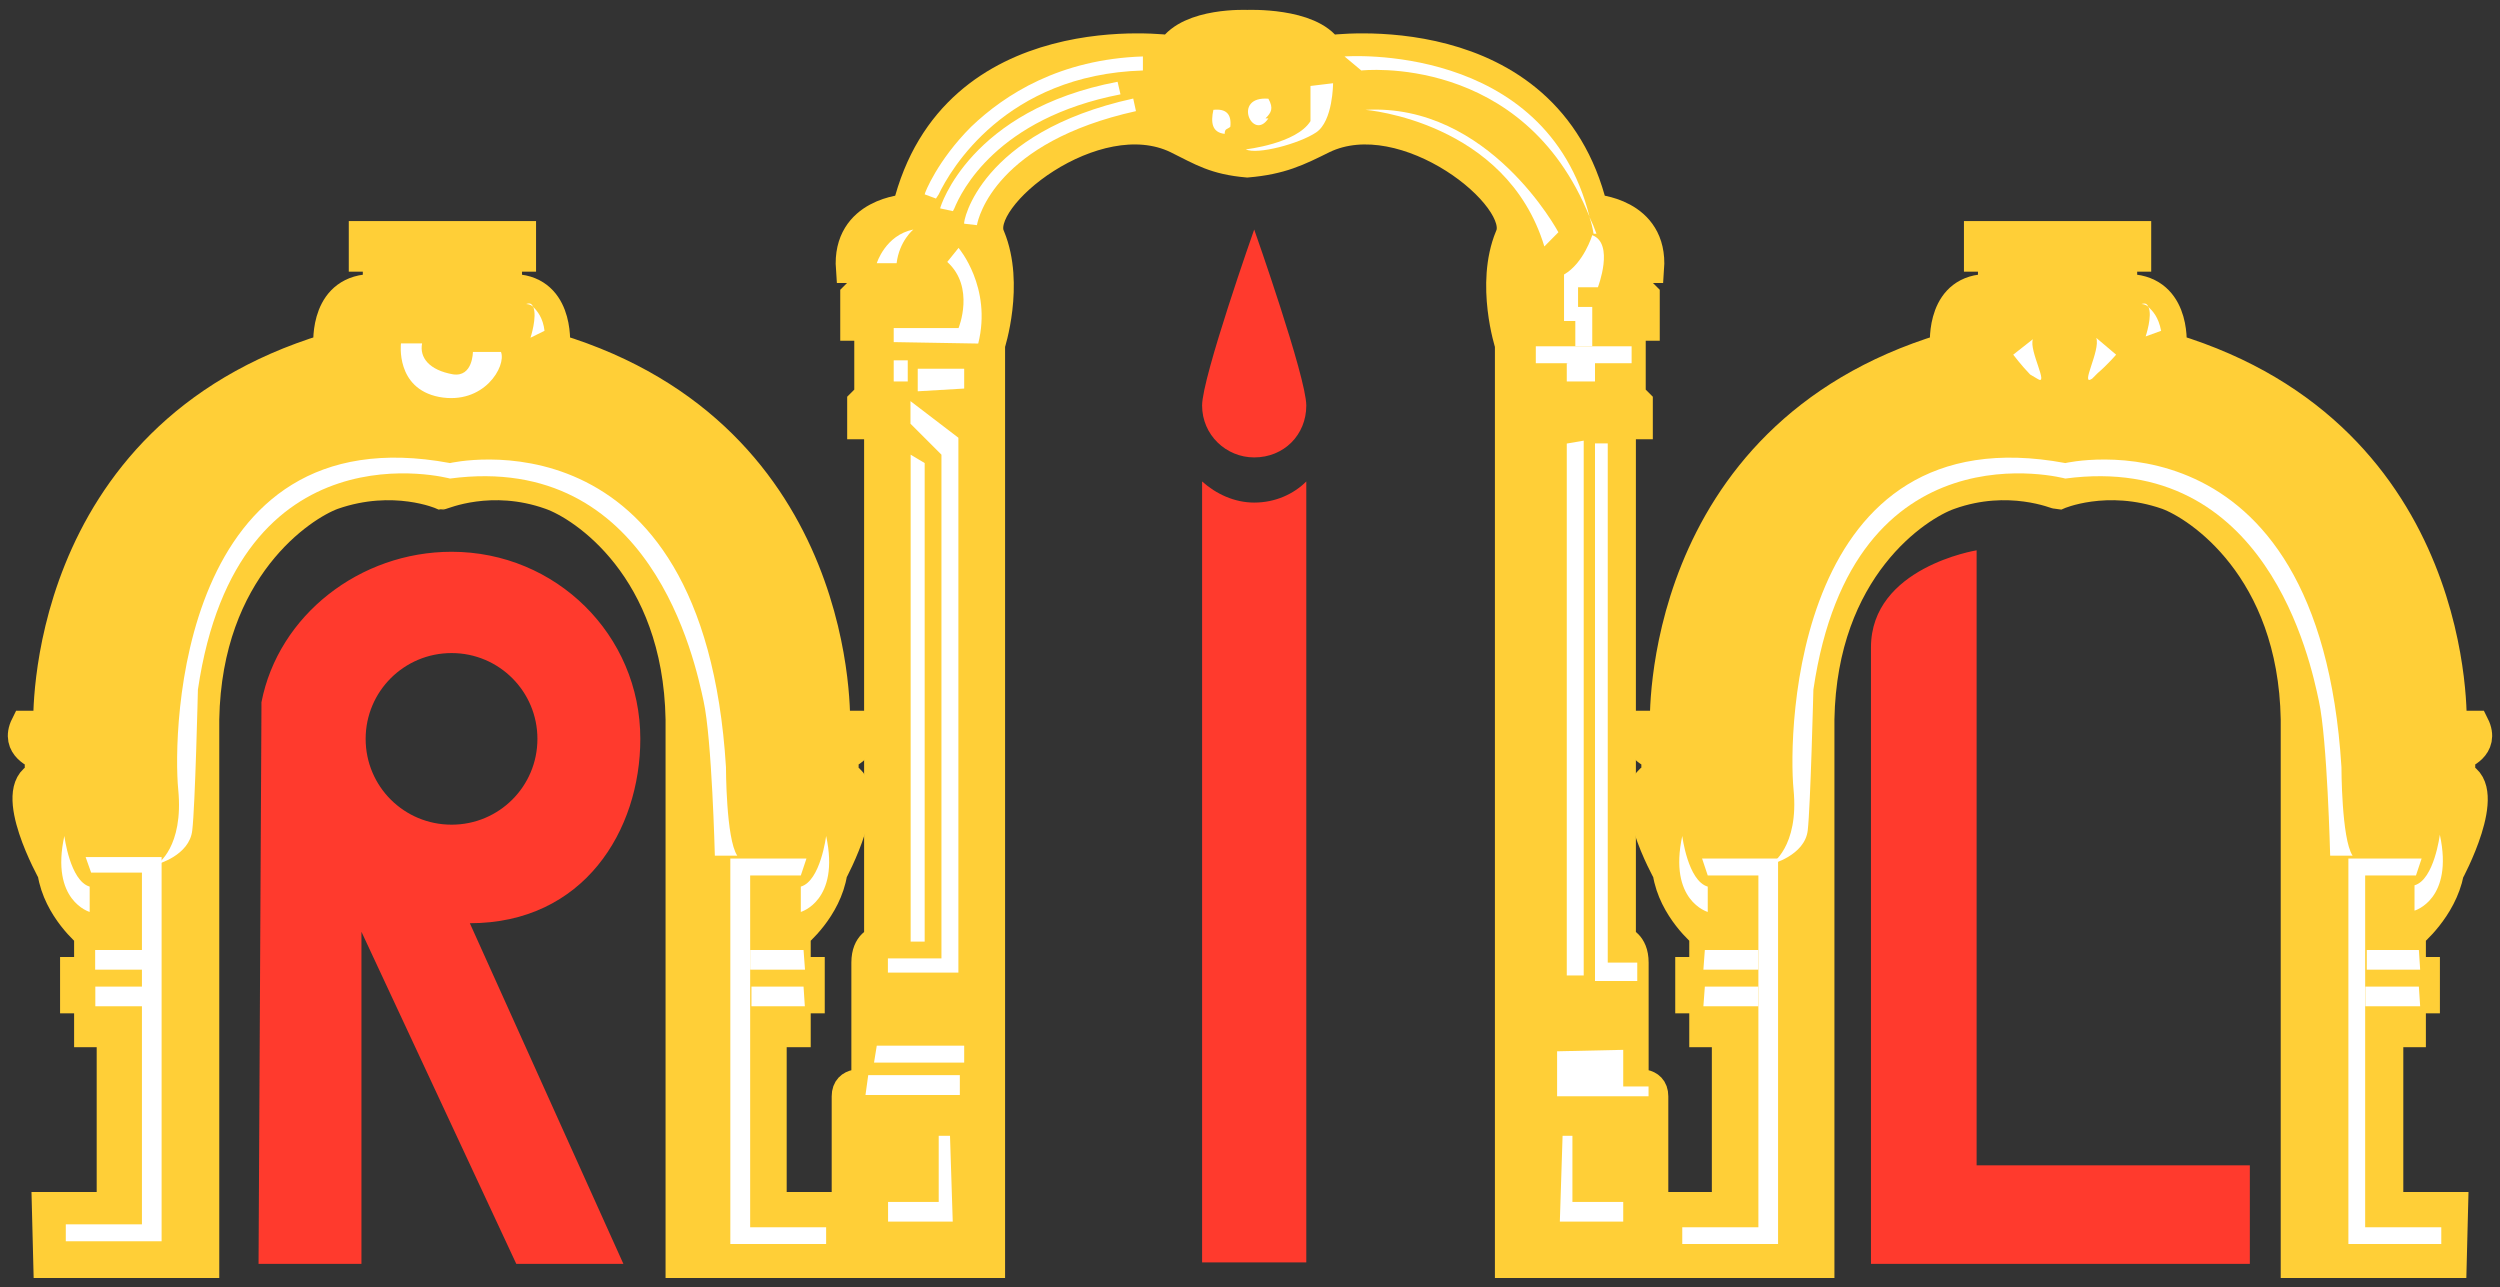
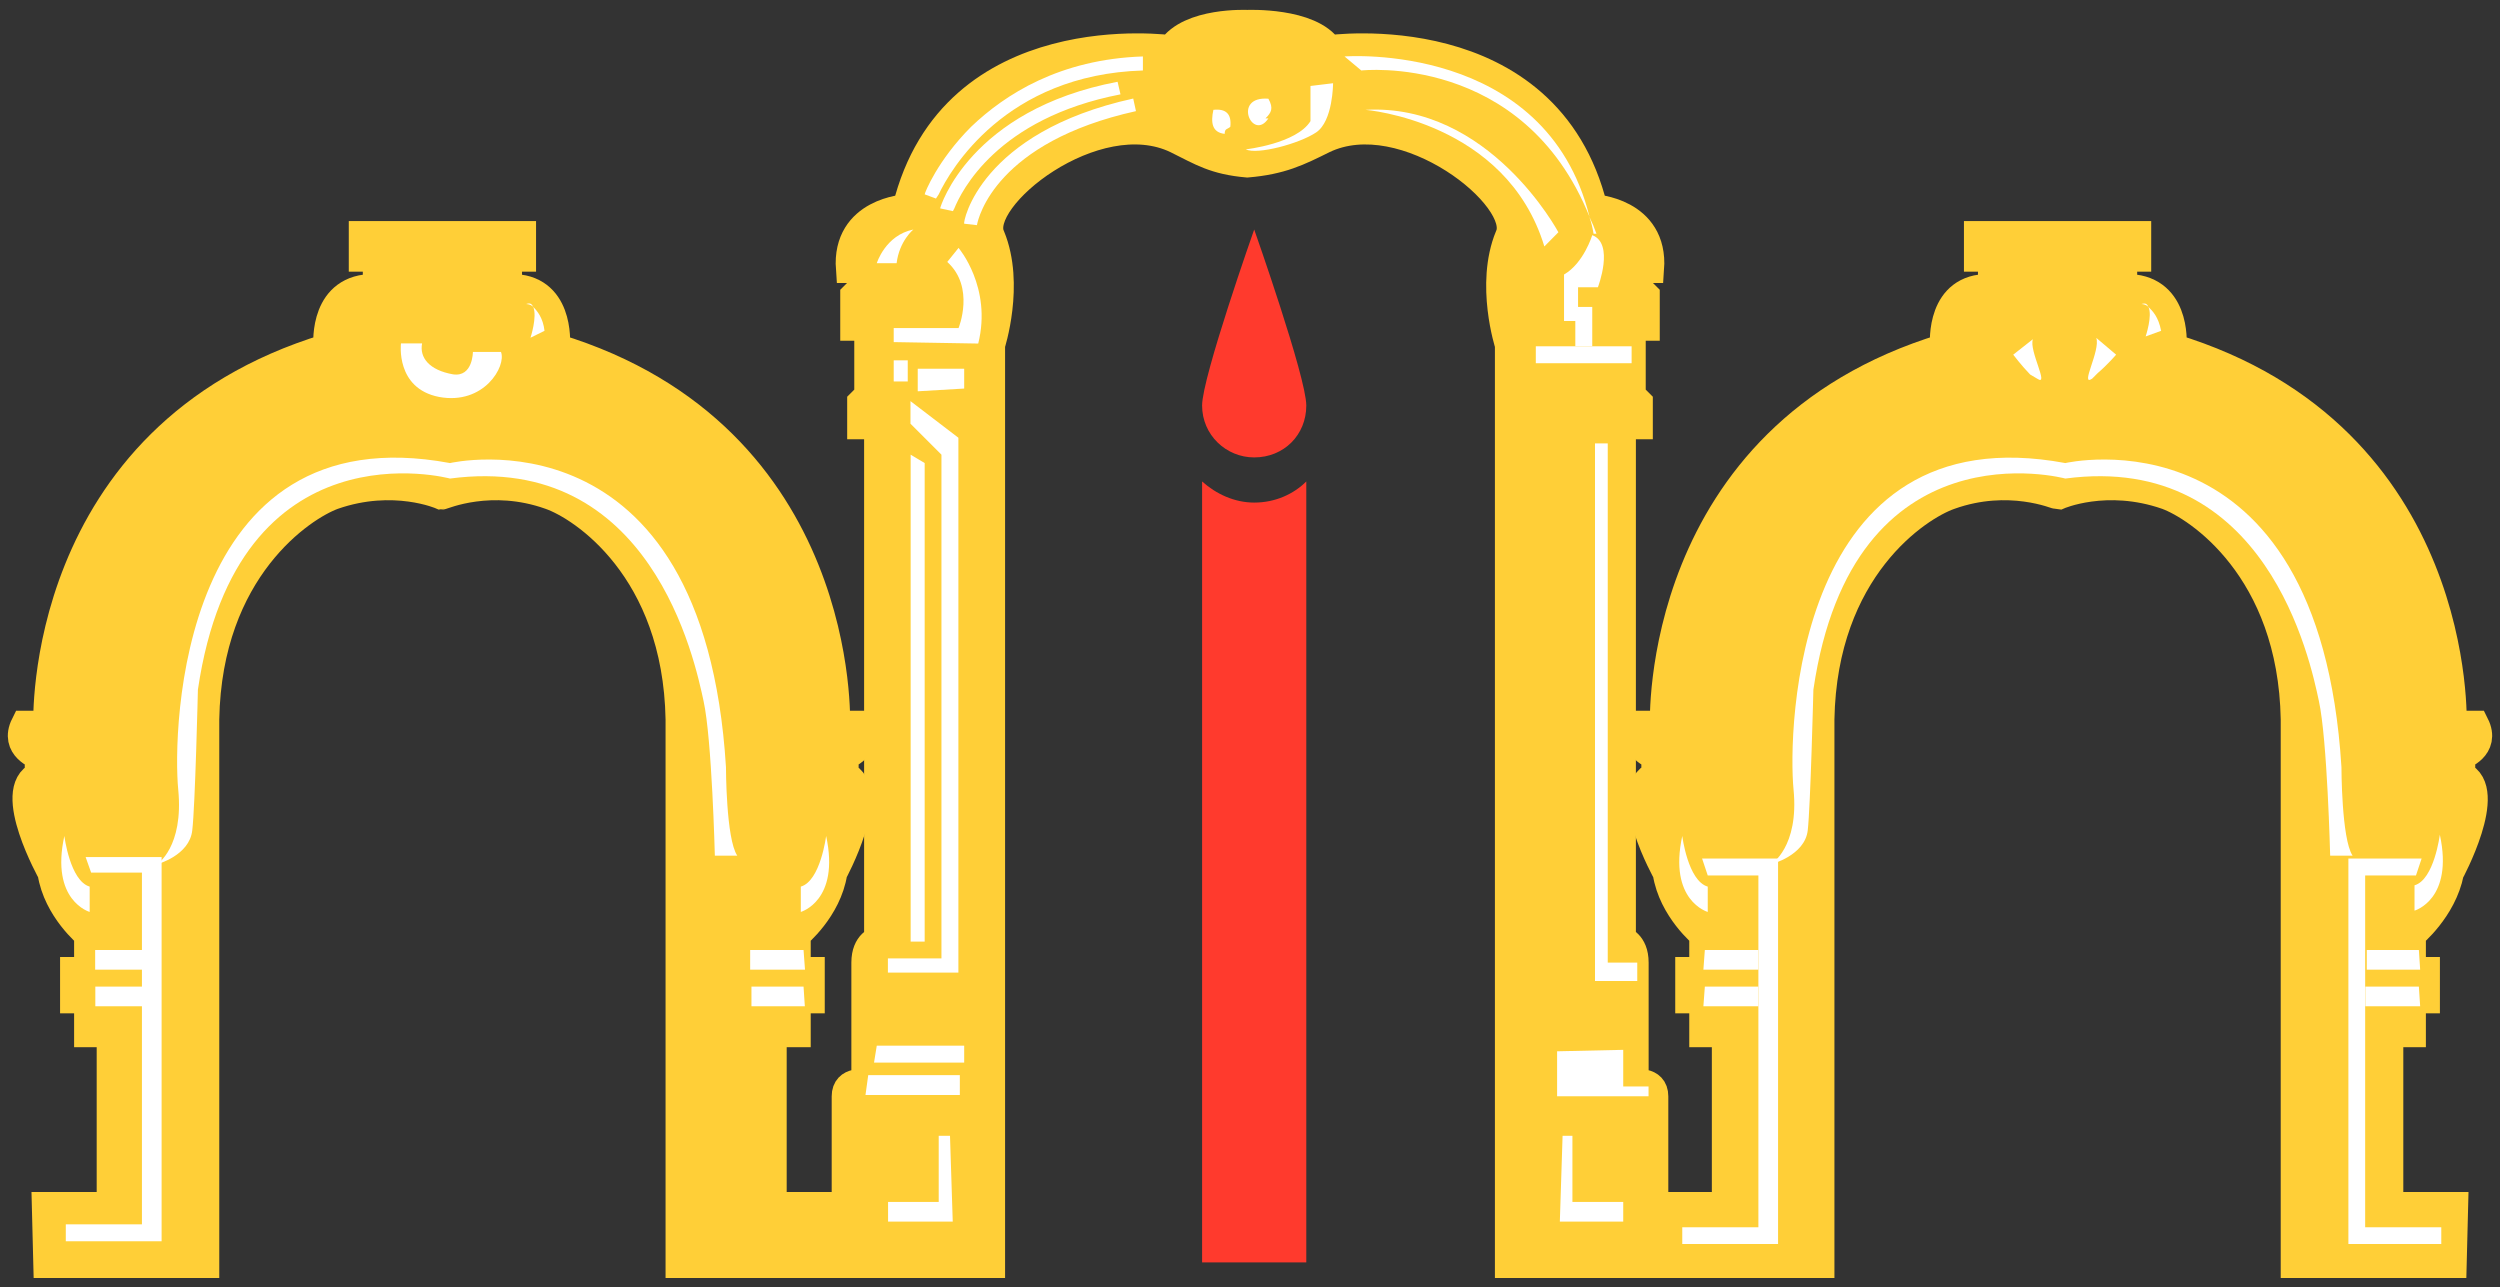
<svg xmlns="http://www.w3.org/2000/svg" version="1.2" viewBox="0 0 1550 798" width="1550" height="798">
  <rect x="0" y="0" width="1550" height="798" fill="#333333" stroke="none" />
  <title>RAIN</title>
  <style>
		.s0 { fill: #ffcf37;stroke: #ffcf37;stroke-miterlimit:10;stroke-width: 17.5 } 
		.s1 { fill: #ff3a2d } 
		.s2 { fill: #ffffff } 
	</style>
  <g id="Page 1">
    <path id="Path 2" class="s0" d="m516.6 541c0 0 27.9-51.5 7-60.2v-12.2c0 0 15.7-5.2 8.7-19.2h-14c0 0 7-178.9-173.7-233.8 0 0 3.5-33.2-22.7-36.7h-7v-19.2h8.7v-13.9h-49.8-48.8v13.9h8.7v19.2h-7c-27.1 3.5-23.6 36.7-23.6 36.7-180.7 54.9-173.7 233.8-173.7 233.8h-14c-7 14 8.7 19.2 8.7 19.2v12.2c-20.9 8.7 7.9 60.2 7.9 60.2 3.5 22.7 22.7 38.4 22.7 38.4v22.7h-8.7v17.4h8.7v21h14v107.3h-40.2l0.9 35.8h97.8v-337.7c1.7-93.3 60.2-131.7 79.4-138.7 37.6-13.1 67.2 0 67.2 0 0.9 0 30.6-13.1 67.3 0 20.1 7 78.6 45.4 80.3 138.7v337.7h96.9l0.9-35.8h-40.2v-107.3h14.9v-21h8.7v-17.4h-8.7v-22.7c0 0 19.2-15.7 22.7-38.4z" />
    <path id="Path 3" class="s0" d="m1025.6 748.7v-69c0-10.4-12.2-7.8-12.2-7.8v-75.1c0-12.2-7.9-13.9-7.9-13.9v-319.3h10.5v-14l-4.4-4.4v-31.4-11.3h8.7v-19.2l-5.2-5.2v-11.4h7.9c2.6-35.7-35-37.5-35-37.5-28.8-117.8-164.1-98.6-164.1-98.6-11.4-17.4-50.6-15.7-50.6-15.7 0 0-35.8-1.7-47.2 15.7 0 0-135.3-19.2-164.1 98.6 0 0-37.6 1.8-35 37.5h7.9v11.4l-5.2 5.2v19.2h8.7v11.3 31.4l-4.4 4.4v14h10.5v319.3c0 0-7.9 1.7-7.9 13.9v75.1c0 0-12.2-2.6-12.2 7.8v69h-7.8l1.7 34.9h96.1v-561.9h-7.9v-7.9h7.9c0 0 12.2-37.5 0-67.1-11.4-23.6 64.6-84.7 115.2-60.2 15.7 7.8 23.6 13 43.7 14.8 20.9-1.8 31.4-7 47.1-14.8 50.6-24.5 126.6 36.6 115.2 60.2-12.2 29.6 0 67.1 0 67.1h7.9v7.9h-7.9v561.9h96.1l1.7-34.9z" />
-     <path id="Path 4" fill-rule="evenodd" class="s1" d="m291.3 572.4l95.2 211.2h-66.4l-96-205.9v205.9h-63.8l1.8-344.7v-3.5c10.5-54 61.1-93.3 117.9-93.3 64.6 0 117 51.5 117 116 0 56.7-35 114.3-105.7 114.3zm41.9-114.3c0-29.4-23.8-53.2-53.2-53.2-29.5 0-53.3 23.8-53.3 53.2 0 29.5 23.8 53.2 53.3 53.2 29.4 0 53.2-23.7 53.2-53.2zm826.8 325.5v-382.2c0-49.7 65.5-60.2 65.5-60.2v381.3h169.4v61.1z" />
    <path id="Path 5" fill-rule="evenodd" class="s2" d="m580.3 123.1q0 0 1.7-2.6c7-14.8 41.1-74.2 126.6-76.8v-8.7c-51.5 1.7-85.5 23.5-106.5 43.6-20.9 20.9-28.8 41-28.8 41.9zm10.5 7.8l0.9-1.7c4.3-10.5 26.2-55.8 103-70.7l-1.8-7.8c-91.6 17.4-110 77.6-110 78.5zm14.9 8.7c0.9-5.2 12.2-51.5 98.6-70.7l-1.7-7.8c-95.2 20.9-105.7 76.8-104.8 77.6zm-357.1 73.3c0 0-3.5 27.9 23.6 33.2 27.9 5.2 41.9-19.2 38.4-27.9h-17.4c0 0 0 15.7-12.3 13.9-14.8-2.6-20.9-10.4-19.2-19.2zm-192.1 328.1h31.5v218.1h-47.2v10.5h59.4v-238.2h-47.1z" />
    <path id="Path 6" fill-rule="evenodd" class="s2" d="m496.5 565.4v-15.7c12.2-3.5 15.7-31.4 15.7-31.4 8.7 40.2-15.7 47.1-15.7 47.1zm-456.6-47.1c0 0 3.5 27.9 15.7 31.4v15.7c0 0-24.5-6.9-15.7-47.1z" />
-     <path id="Path 7" class="s2" d="m500 532.3h-47.2v239h59.4v-10.4h-47.1v-218.1h31.4z" />
    <path id="Path 8" fill-rule="evenodd" class="s2" d="m498.2 589l0.9 12.2h-34v-12.2zm0 22.7l0.8 12.2h-33.1v-12.2zm-406-22.7v12.2h-33.2v-12.2z" />
    <path id="Path 9" fill-rule="evenodd" class="s2" d="m92.2 611.7l0.9 12.2h-34v-12.2zm5.2-75.9c0 0 16.6-10.5 13.1-46.3-3.5-35.7 0-233.8 168.5-202.4 0 0 157.2-36.6 171.1 188.5 0 0 0 44.5 7 54.9h-13.9c0 0-1.8-72.4-7-95.9-5.3-24.5-32.3-154.5-157.2-137.9 0 0-131.8-35.7-156.3 130.9 0 0-1.7 72.4-3.5 87.2-1.7 15.7-21.8 21-21.8 21zm467.1-287.1l29.7 22.7v331.6h-43.7v-8.8h33.2v-312.3l-19.2-19.2z" />
    <path id="Path 10" fill-rule="evenodd" class="s2" d="m564.6 281.9l8.7 5.2v296.7h-8.7zm33.2 366.4v10.5h-55.9l1.7-10.5zm0-419.7v12.3l-28.8 1.7v-14z" />
    <path id="Path 11" fill-rule="evenodd" class="s2" d="m554.1 236.5h8.7v-13.1h-8.7zm52.4-23.5c8.7-34.9-12.2-59.3-12.2-59.3l-7 8.7c17.4 15.7 7 41 7 41h-40.2v8.7z" />
    <path id="Path 12" fill-rule="evenodd" class="s2" d="m543.6 163.2h12.3c1.7-13.9 10.4-20.9 10.4-20.9-17.4 3.5-22.7 20.9-22.7 20.9zm241-89.8c3.5-3.5 5.2-6.1 1.8-12.2-22.8-1.8-9.7 27 0 12.2z" />
    <path id="Path 13" fill-rule="evenodd" class="s2" d="m812.5 75.1c-8.7 14-40.1 17.5-40.1 17.5 7 3.5 33.2-3.5 43.6-10.5 10.5-7 10.5-30.5 10.5-30.5l-14 1.7zm-49.7 3.5q1.3-11.8-10.5-10.5c-1.7 7.9-0.9 14 7 14.9 0-3.5 1.7-2.7 3.5-4.4zm227 66.3q-1.8-5.2-4.4-10.5 1.8 5.3 2.6 10.5zm-4.3-10.5c-27.1-109-151.9-99.4-151.9-99.4l10.4 8.7c0 0 100.4-11.3 141.5 90.7z" />
    <path id="Path 14" fill-rule="evenodd" class="s2" d="m846.6 68.1c0 0 87.3 7 110.9 84.7l8.7-8.8c0 0-42.8-80.2-119.6-75.9zm140.6 77.7c0 0-5.3 17.4-17.5 24.4v28.8h7v15.7h10.5v-24.4h-8.8v-12.2h12.3c0 0 10.4-27.1-3.5-32.3z" />
    <path id="Path 15" fill-rule="evenodd" class="s2" d="m1011.6 214.7v10.5h-59.4v-10.5z" />
-     <path id="Path 16" fill-rule="evenodd" class="s2" d="m971.4 225.2v11.3h17.5v-13.1zm0 49.8v329.8h10.5v-331.6z" />
    <path id="Path 17" fill-rule="evenodd" class="s2" d="m996.8 274.9v321.9h18.3v11.4h-26.2v-333.3zm9.6 376v22.7h15.7v6.1h-56.7v-27.9zm-675.8-460.6c-1.7-1.8-4.4-1.8-4.4-1.8 2.7-0.9 3.5 0 4.4 1.8zm7 14.8l-8.7 4.3c0 0 4.3-13 1.7-19.1 2.6 2.6 6.1 6.9 7 14.8z" />
    <path id="Path 18" class="s0" d="m1518.9 541c0 0 27.9-51.5 7-60.2v-12.2c0 0 15.7-5.2 8.7-19.2h-14c0 0 7-178.9-173.7-233.8 0 0 3.5-33.2-23.6-36.7h-7v-19.2h8.7v-13.9h-48.8-49.8v13.9h8.7v19.2h-7c-26.2 3.5-22.7 36.7-22.7 36.7-180.7 54.9-173.7 233.8-173.7 233.8h-14c-7 14 8.7 19.2 8.7 19.2v12.2c-21.8 8.7 7 60.2 7 60.2 3.5 22.7 22.7 38.4 22.7 38.4v22.7h-8.7v17.4h8.7v21h14v107.3h-39.3l0.9 35.8h96.9v-337.7c1.7-93.3 60.2-131.7 80.3-138.7 36.7-13.1 66.4 0 67.3 0 0 0 29.6-13.1 67.2 0 19.2 7 77.7 45.4 79.4 138.7v337.7h97.8l0.9-35.8h-40.2v-107.3h14v-21h8.7v-17.4h-8.7v-22.7c0 0 19.2-15.7 23.6-38.4z" />
    <path id="Path 19" class="s2" d="m1043 518.3c0 0 3.5 27.9 15.8 31.4v15.7c0 0-24.5-6.9-15.8-47.1z" />
    <path id="Path 20" class="s2" d="m1055.3 532.3h47.1v239h-59.4v-10.4h47.2v-218.1h-31.4z" />
    <path id="Path 21" fill-rule="evenodd" class="s2" d="m1057 589l-0.9 12.2h34.1v-12.2zm0 22.7l-0.9 12.2h34.1v-12.2zm444.4-79.4h-45.4v239h57.6v-10.4h-47.2v-218.1h31.5z" />
    <path id="Path 22" fill-rule="evenodd" class="s2" d="m1499.7 589l0.8 12.2h-33.1v-12.2zm0 22.7l0.8 12.2h-34v-12.2zm-401.6-75.9c0 0 17.4-10.5 13.9-46.3-3.5-35.7 0-233.8 168.5-202.4 0 0 157.2-36.6 171.2 188.5 0 0 0 44.5 6.9 54.9h-13.9c0 0-1.8-72.4-7-95.9-5.2-24.5-32.3-154.5-157.2-137.9 0 0-131.8-35.7-156.2 130.9 0 0-1.8 72.4-3.5 87.2-1.8 15.7-22.7 21-22.7 21zm233.9-345.5c-1.7-1.8-4.3-1.8-4.3-1.8 2.6-0.8 3.5 0 4.3 1.8zm7.9 14.8l-9.6 3.5c0 0 4.4-13.1 1.7-18.3 2.7 2.6 6.2 6.1 7.9 14.8z" />
    <path id="Path 23" fill-rule="evenodd" class="s2" d="m1248.2 219.9c0 0 5.3 7 10.5 12.3l4.4 2.6c7.8 5.2-5.3-17.5-2.7-24.5zm51.5-10.4c2.7 7.8-10.4 30.5-2.6 25.3l3.5-3.5c6.1-5.2 11.4-11.4 11.4-11.4zm213 308c0 0-3.5 27.9-15.7 31.4v15.7c0 0 24.4-6.9 15.7-47.1z" />
    <path id="Path 24" fill-rule="evenodd" class="s1" d="m777.6 142.3c0 0-32.3 91.6-32.3 109.1 0 18.3 14.9 32.2 32.3 32.2 18.4 0 32.3-13.9 32.3-32.2 0-17.5-32.3-109.1-32.3-109.1zm0 169.3c-12.2 0-23.6-5.3-32.3-13.1v484.2h64.6v-484.2c-7.8 7.8-19.2 13.1-32.3 13.1z" />
    <path id="Path 25" fill-rule="evenodd" class="s2" d="m968.8 704.2h6.1v41h31.5v12.2h-39.3zm-378.1 53.2h-40.1v-12.2h31.4v-41h7zm4.4-90.8v12.3h-58.5l1.7-12.3z" />
  </g>
</svg>